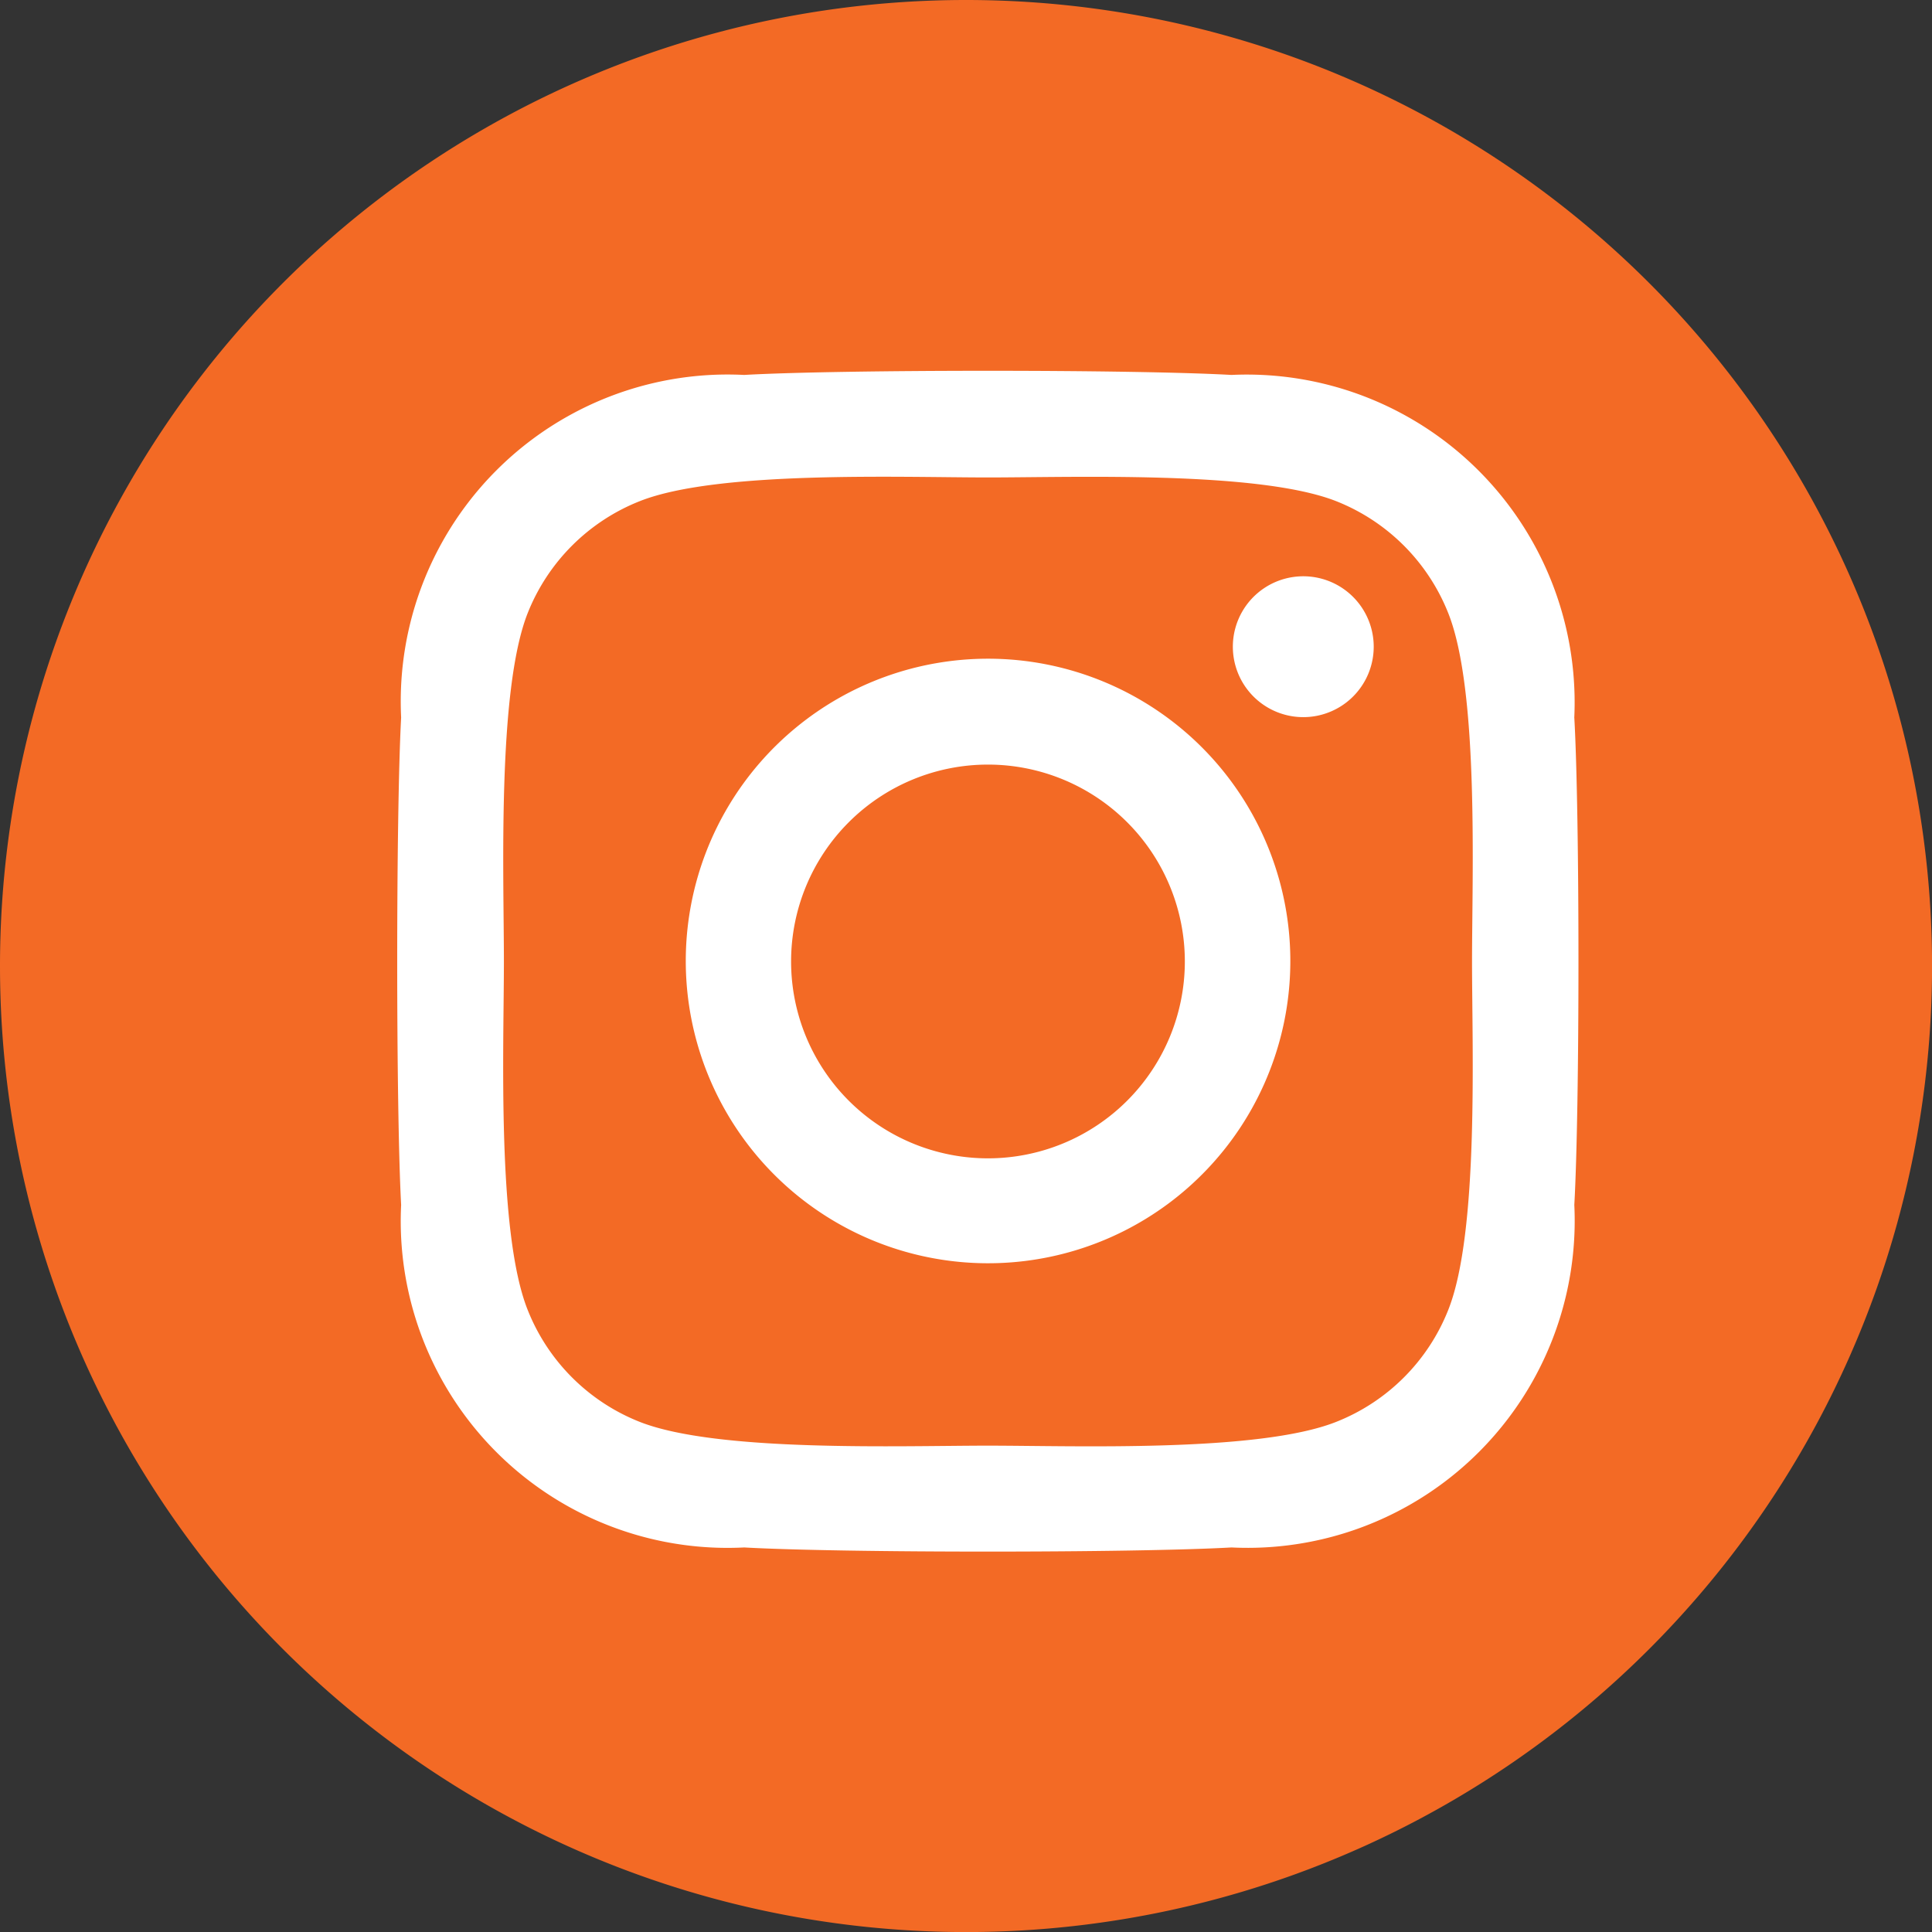
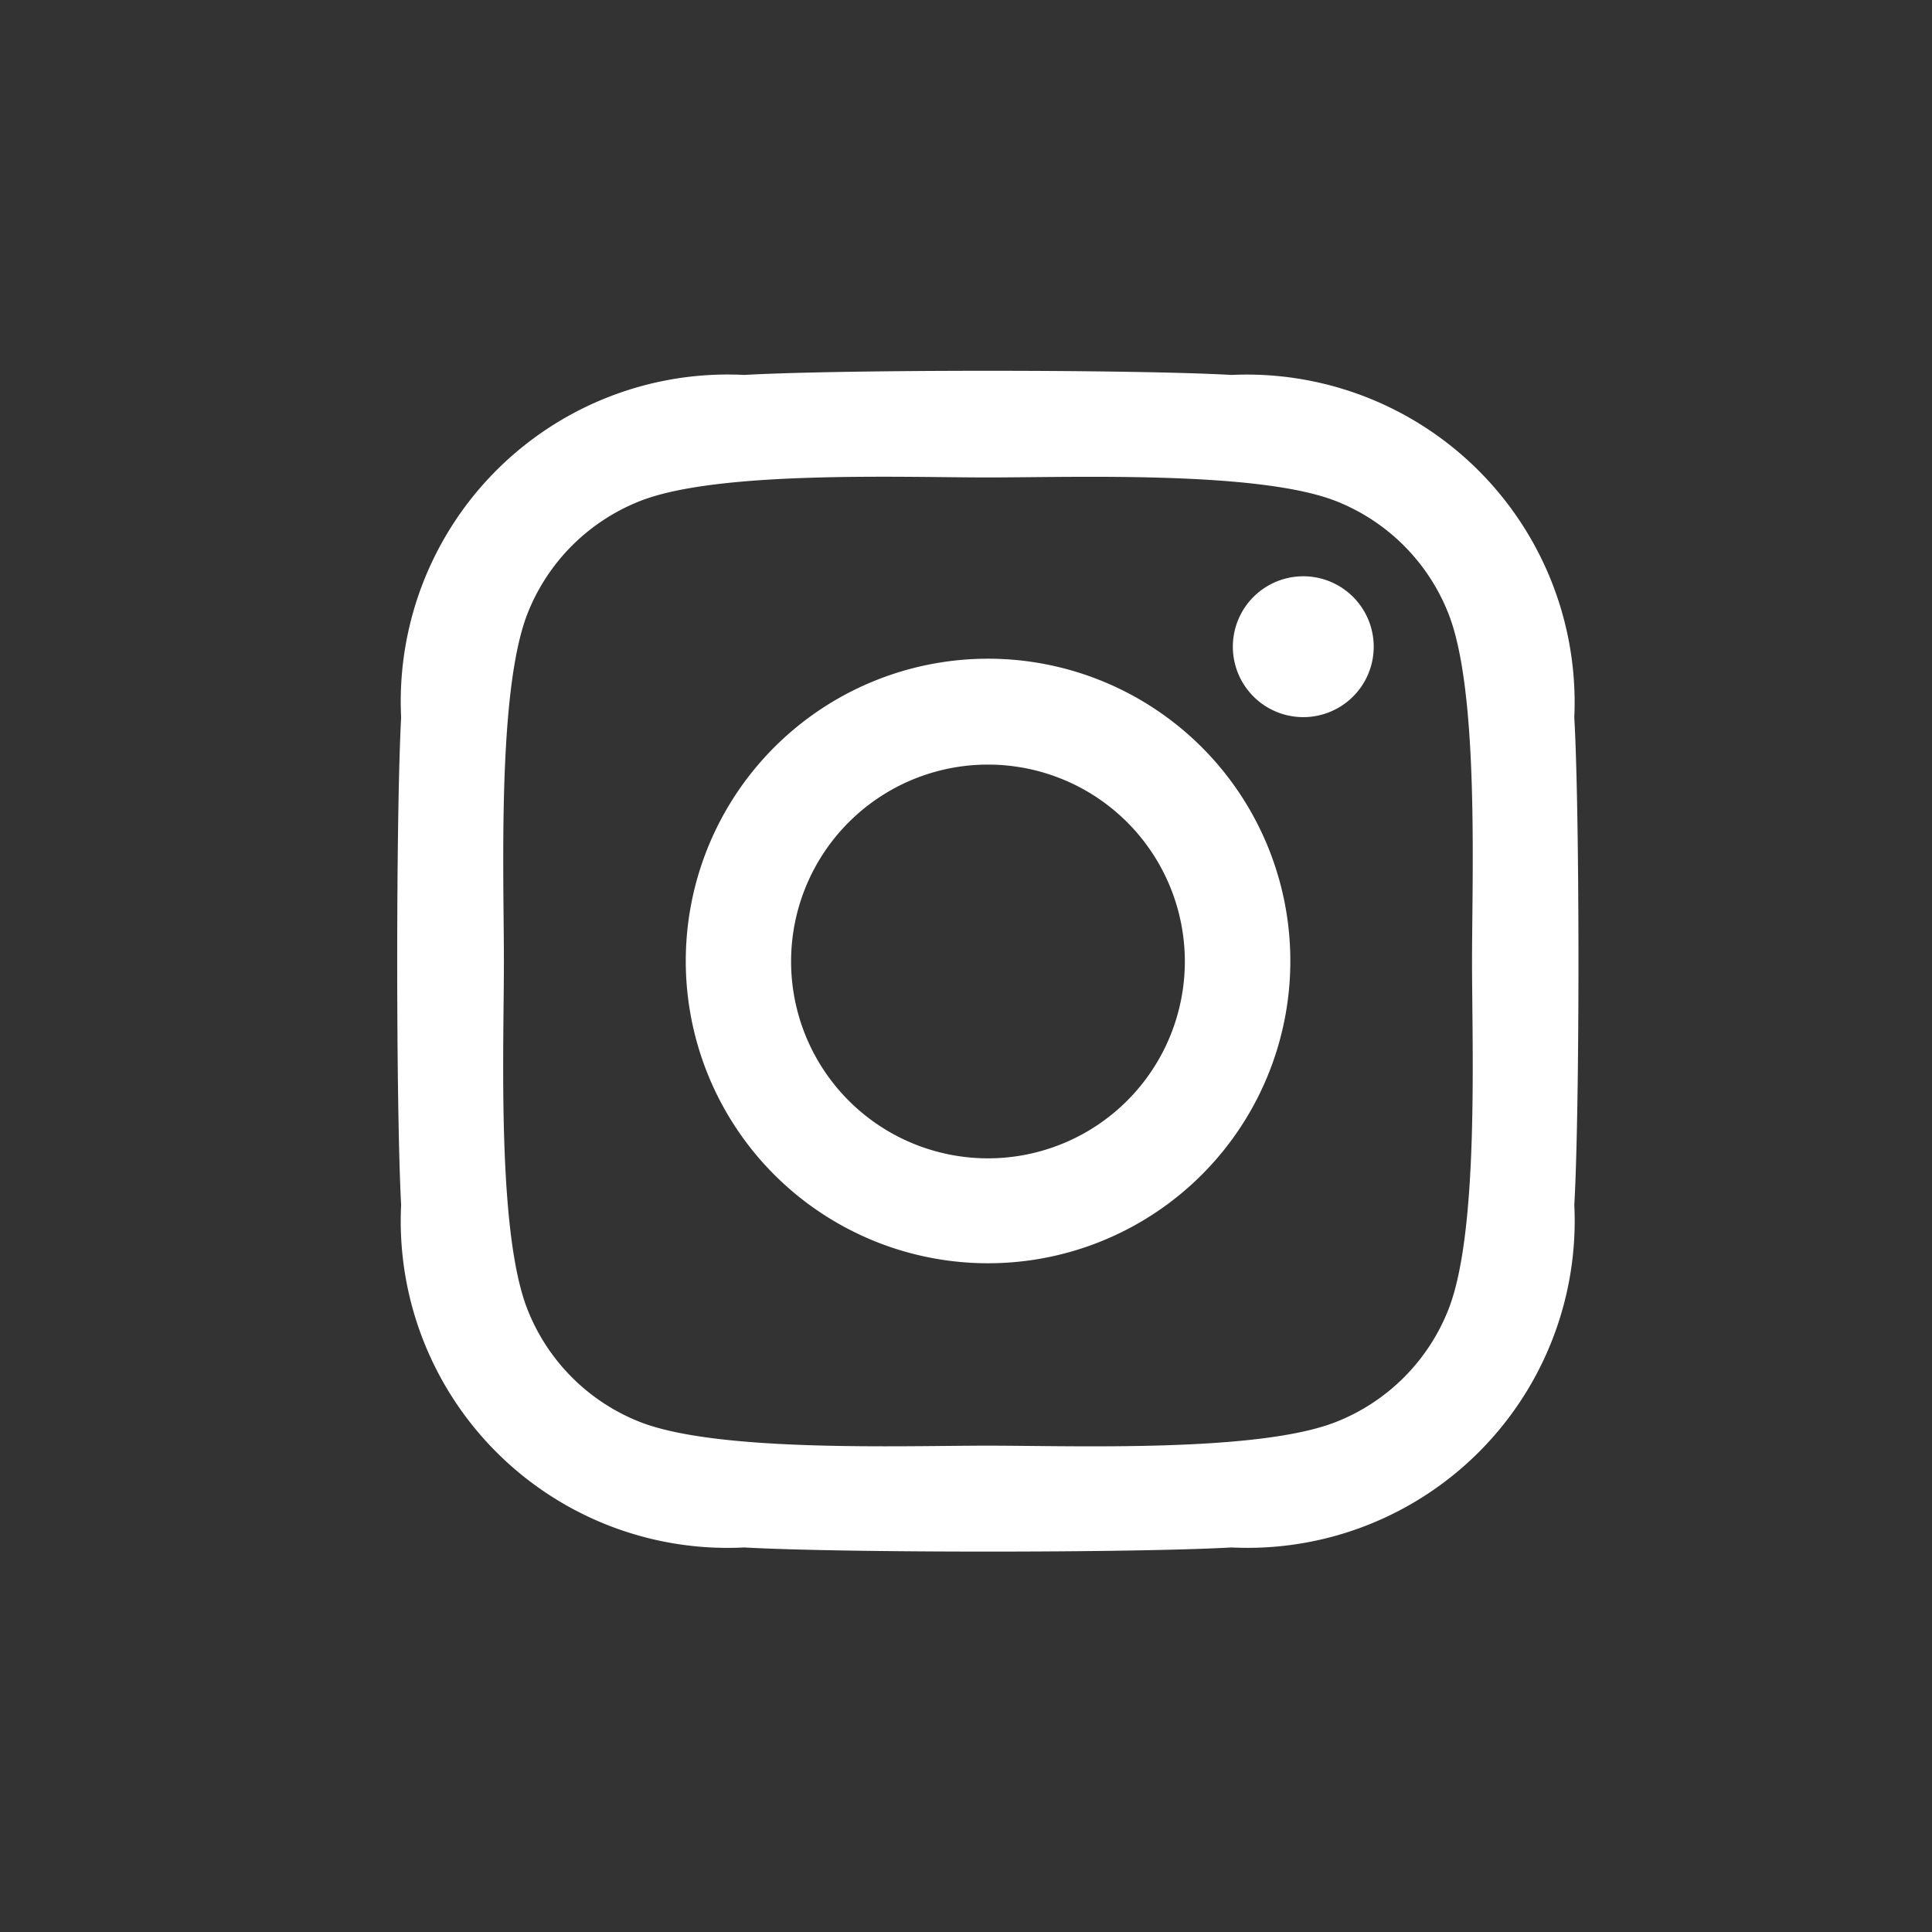
<svg xmlns="http://www.w3.org/2000/svg" width="32.149" height="32.149" viewBox="0 0 32.149 32.149">
  <rect x="0" y="0" width="32.149" height="32.149" fill="#333333" stroke="none" />
  <g id="Grupo_548" data-name="Grupo 548" transform="translate(-88.628 -0.001)">
-     <path id="Caminho_23" data-name="Caminho 23" d="M201.1,2539.538a16.075,16.075,0,1,1-16.075,16.075,16.075,16.075,0,0,1,16.075-16.075" transform="translate(-96.397 -2539.537)" fill="#f36a25" />
    <path id="Caminho_24" data-name="Caminho 24" d="M202.461,2551.429a5.03,5.03,0,1,0,3.563,1.477,5.031,5.031,0,0,0-3.562-1.477m0,8.314a3.276,3.276,0,1,1,3.276-3.276,3.276,3.276,0,0,1-3.276,3.276m6.419-8.515a1.172,1.172,0,1,1-.348-.832,1.172,1.172,0,0,1,.348.832Zm3.337,1.193a5.456,5.456,0,0,0-5.705-5.714c-1.622-.092-6.486-.092-8.108,0a5.44,5.44,0,0,0-5.708,5.7c-.087,1.623-.087,6.486,0,8.111a5.438,5.438,0,0,0,5.709,5.7c1.622.092,6.485.092,8.108,0a5.443,5.443,0,0,0,5.705-5.7c.092-1.625.092-6.484,0-8.107Zm-2.095,9.84a3.316,3.316,0,0,1-1.868,1.868c-1.294.512-4.363.395-5.793.395s-4.5.114-5.793-.395a3.316,3.316,0,0,1-1.868-1.868c-.513-1.294-.394-4.363-.394-5.793s-.114-4.5.394-5.793a3.319,3.319,0,0,1,1.868-1.868c1.294-.513,4.363-.394,5.793-.394s4.5-.114,5.793.394a3.319,3.319,0,0,1,1.868,1.868c.513,1.293.394,4.362.394,5.793s.118,4.5-.394,5.793" transform="translate(-97.394 -2540.467)" fill="#fff" />
  </g>
</svg>